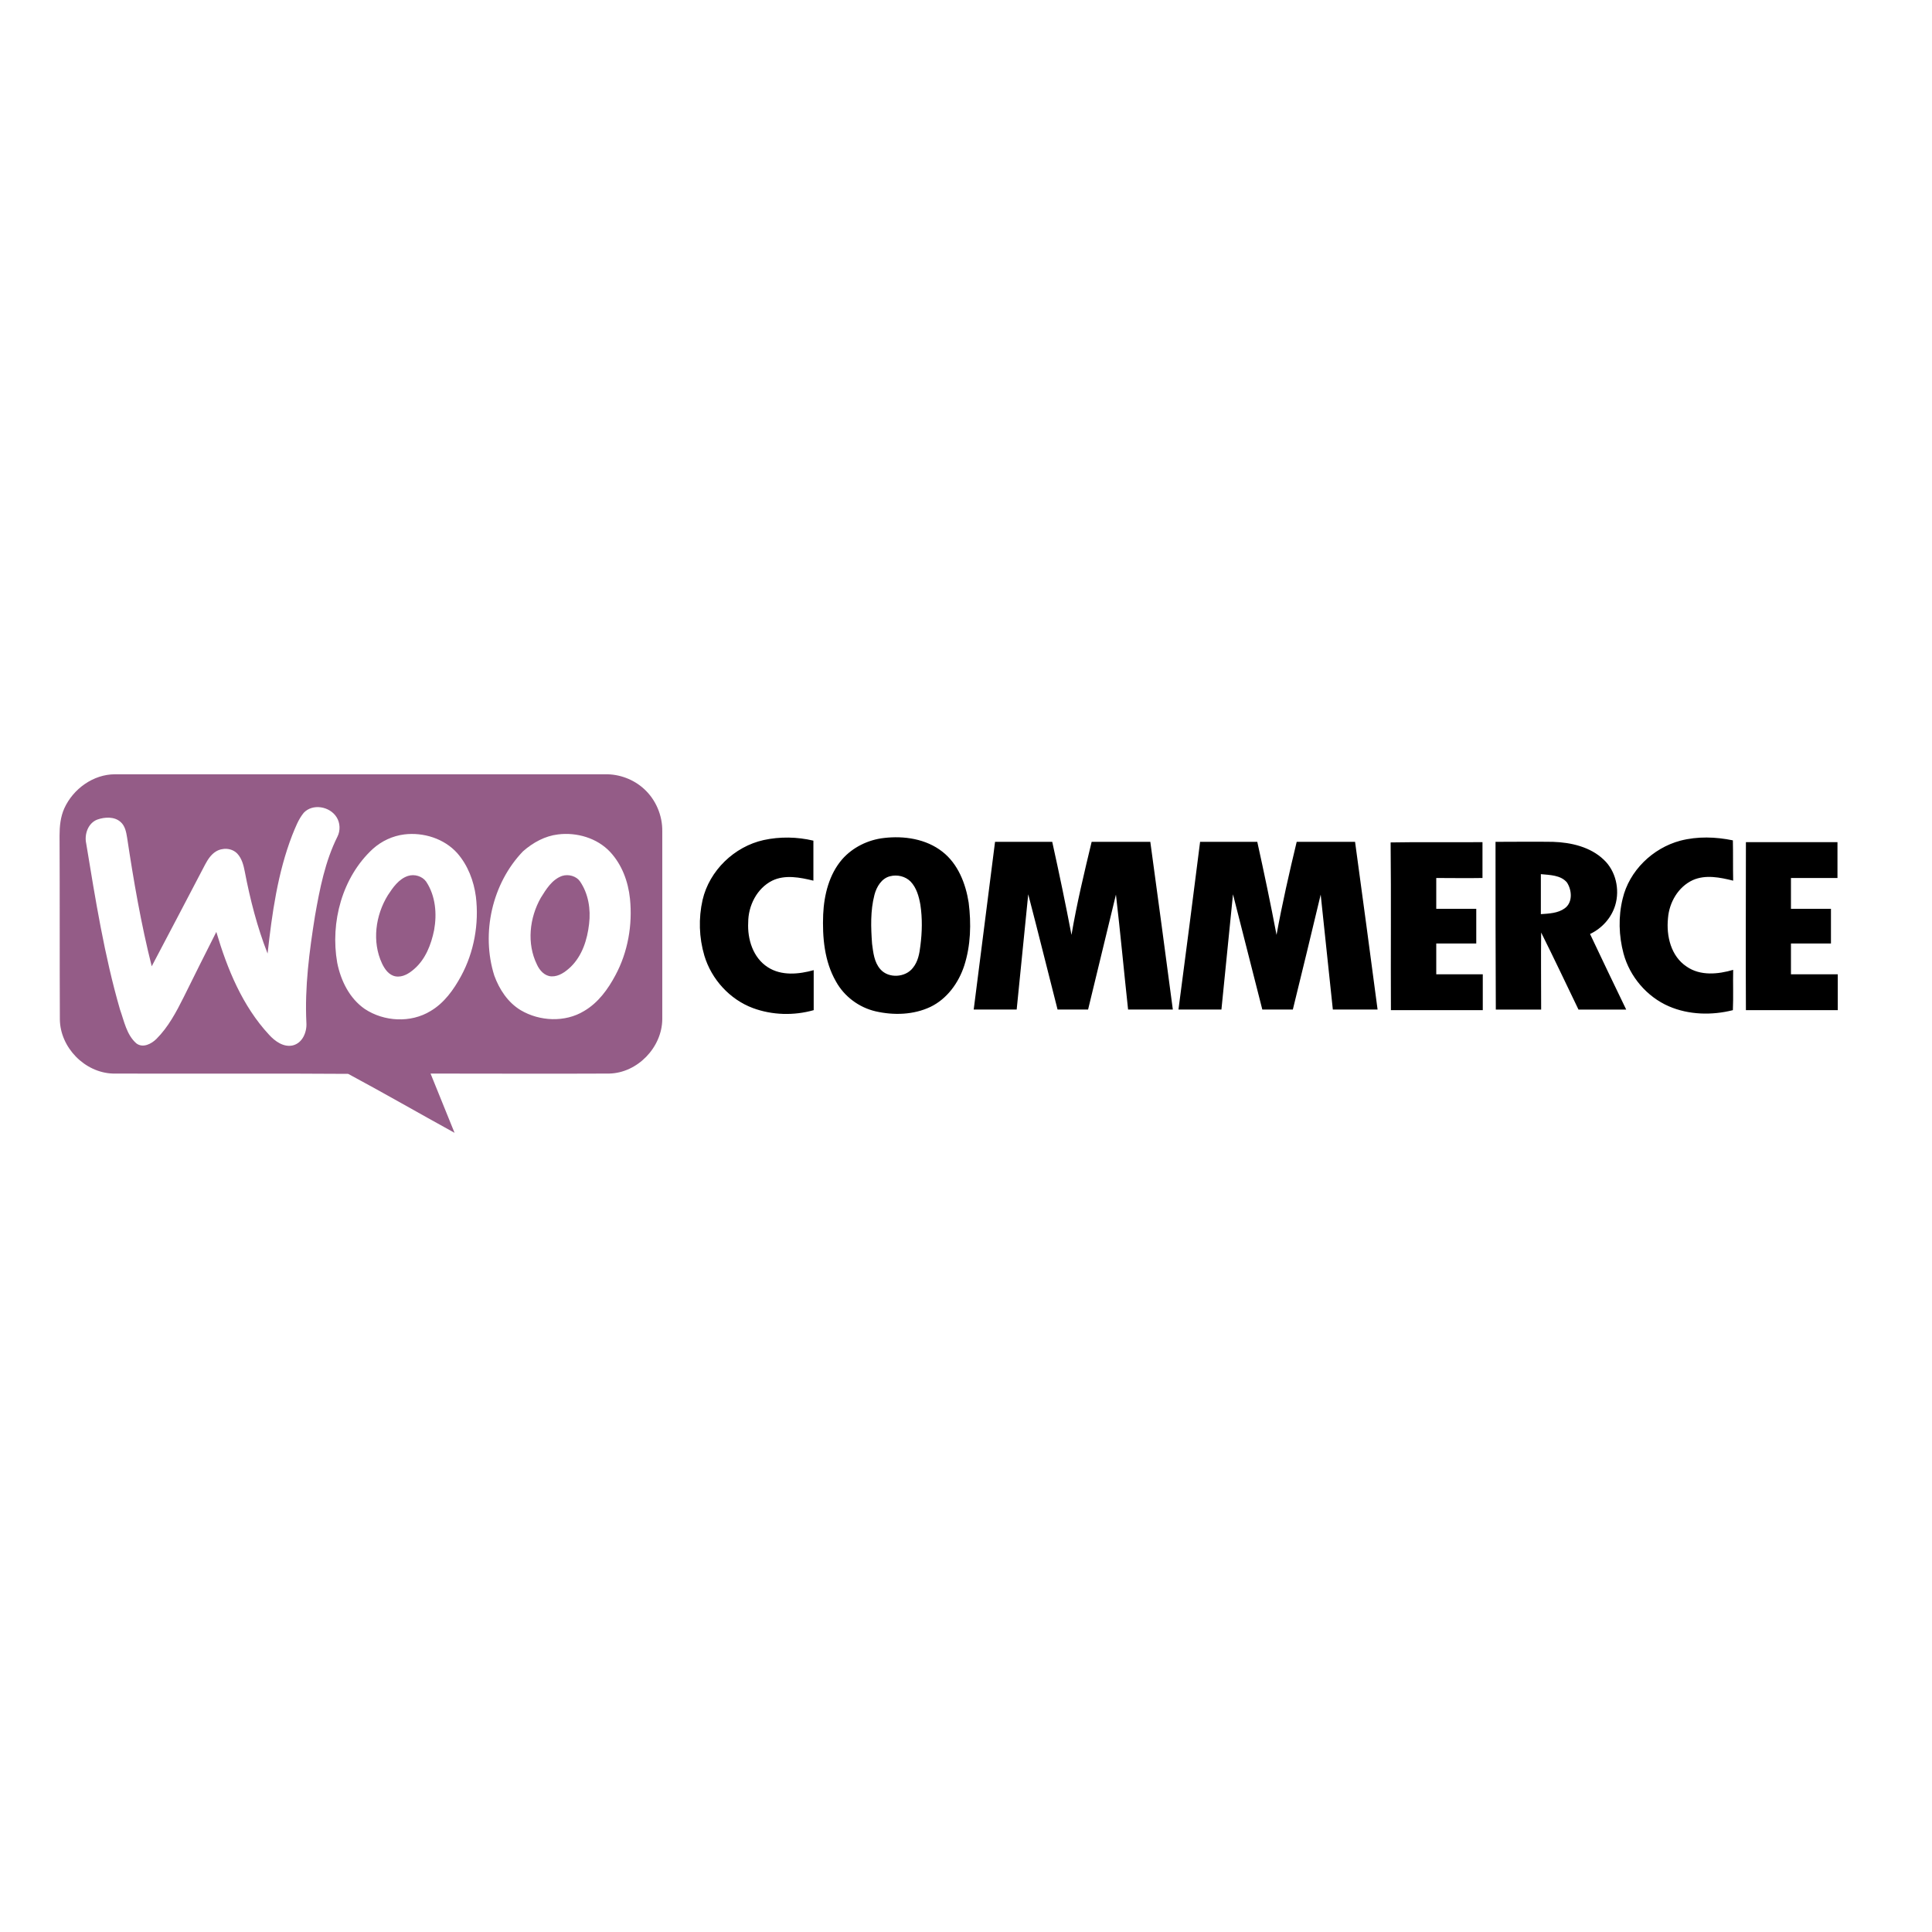
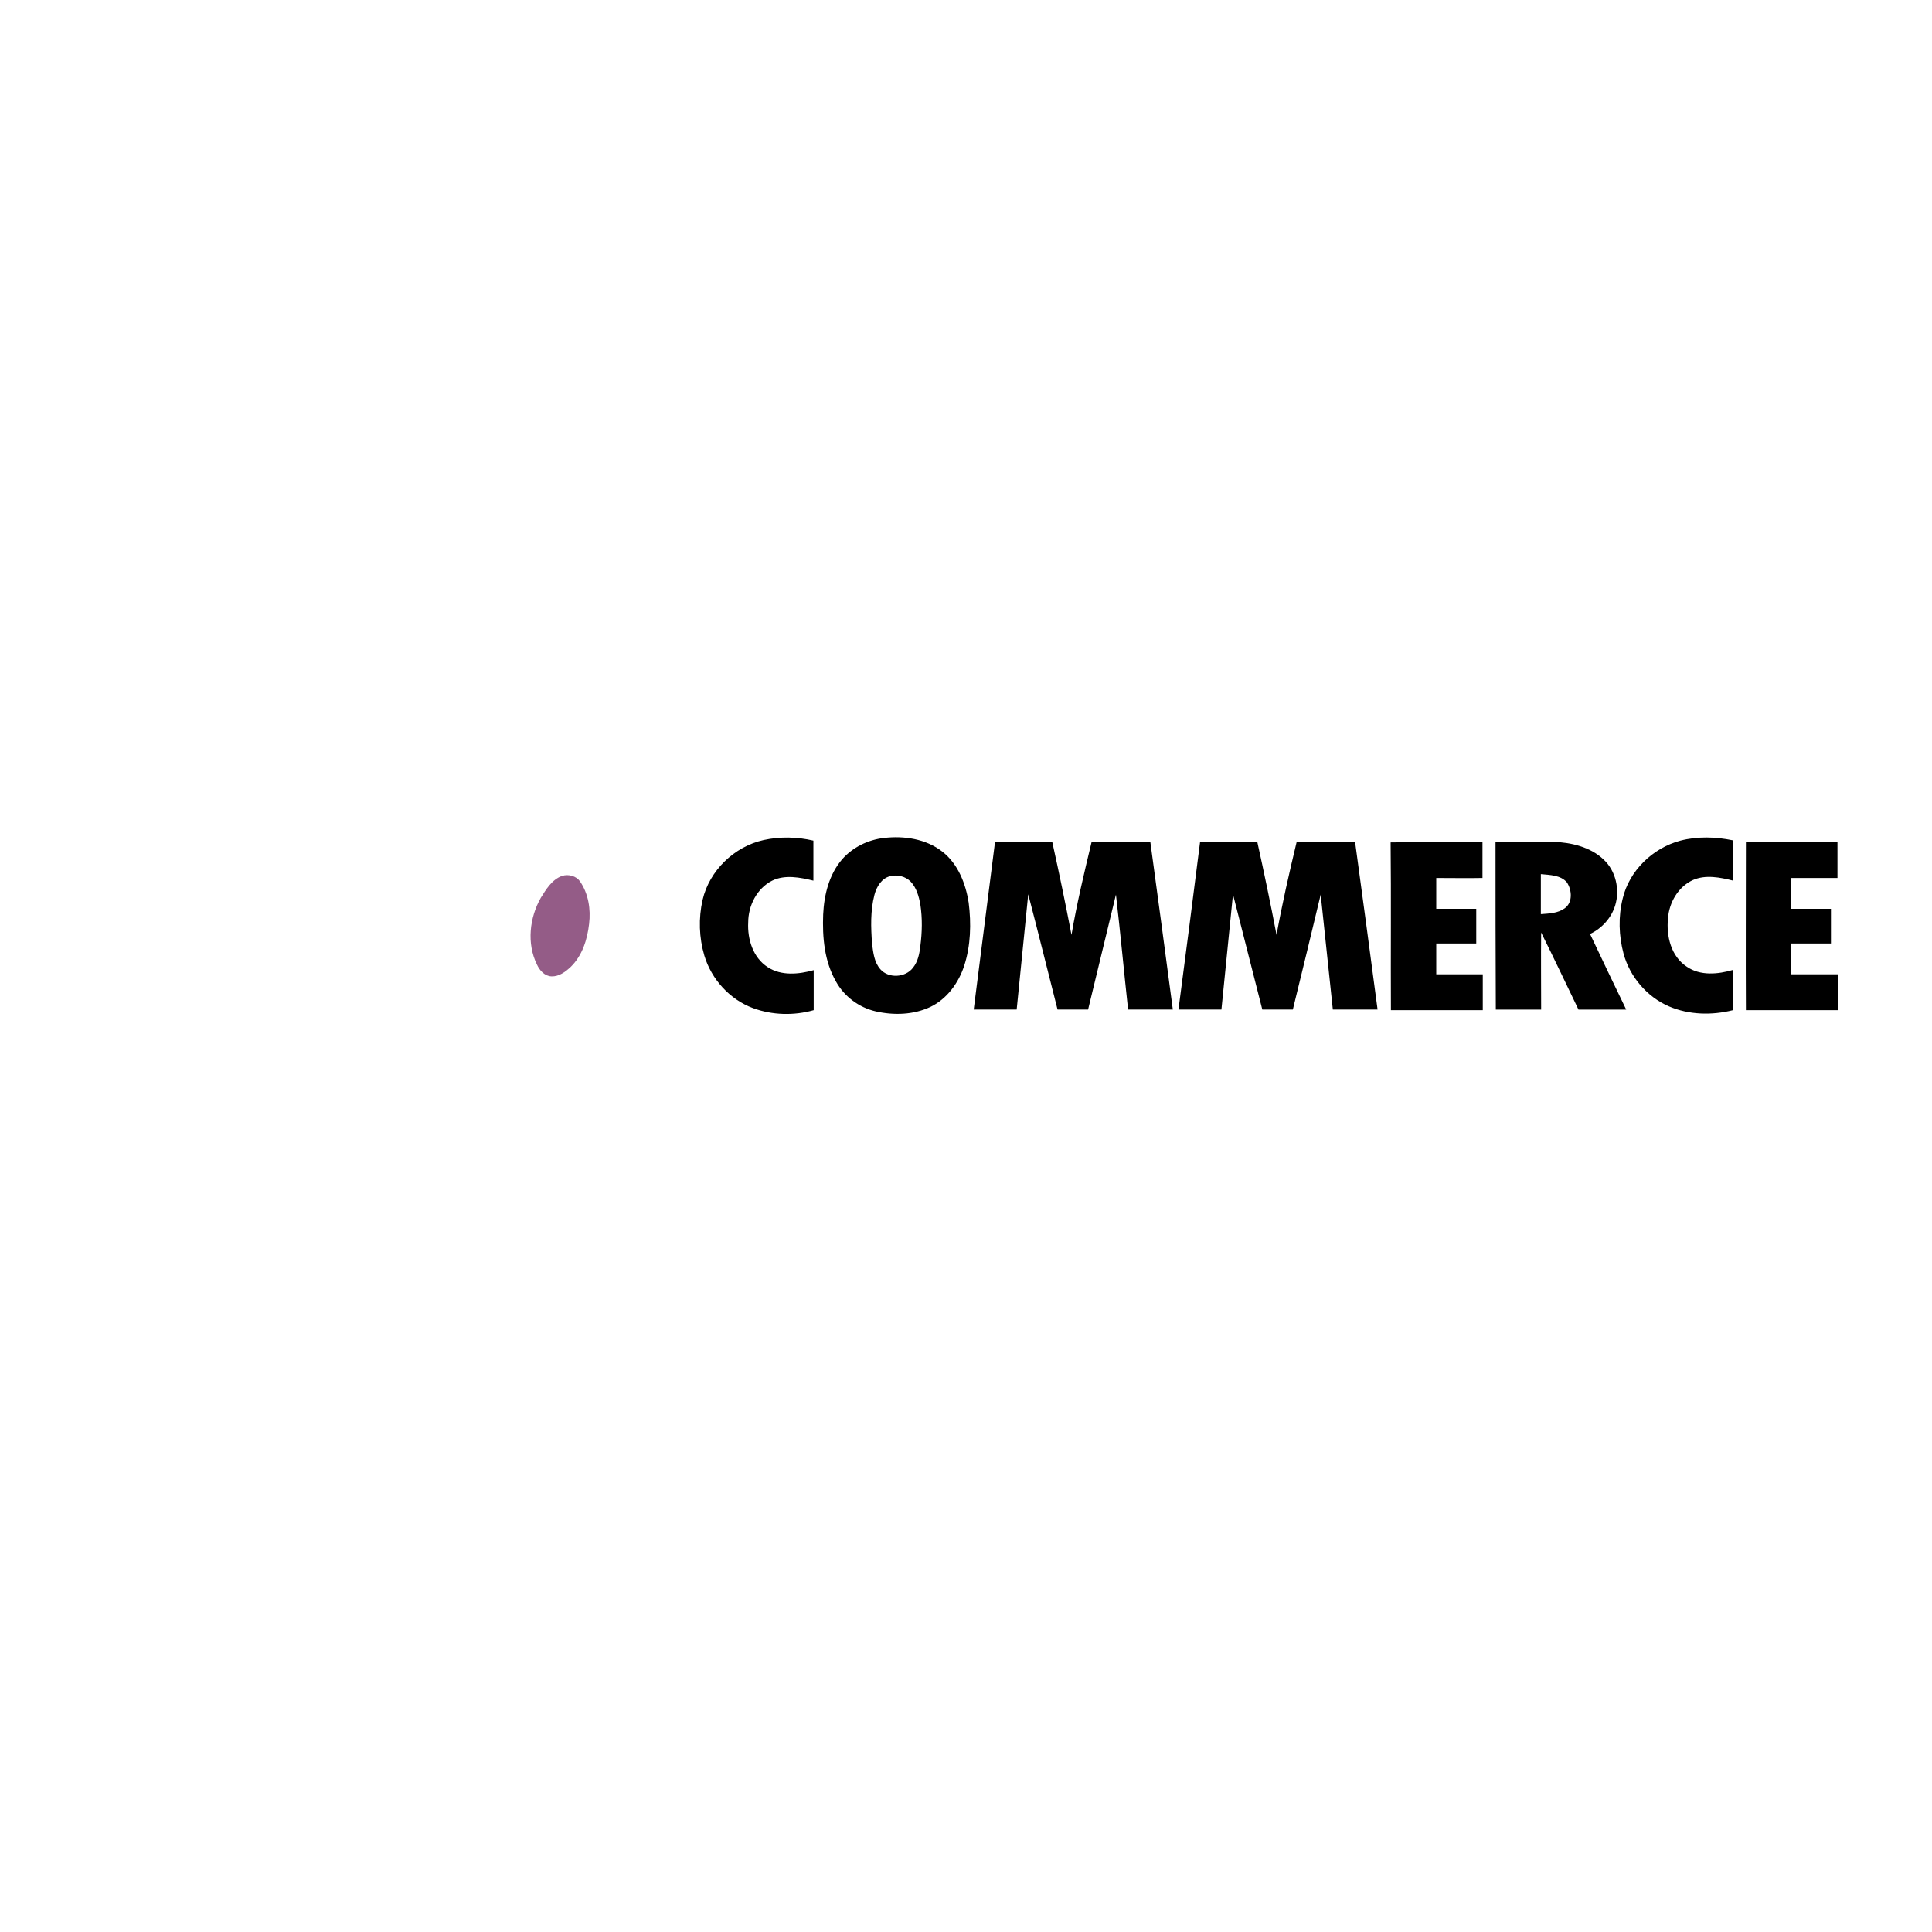
<svg xmlns="http://www.w3.org/2000/svg" version="1.1" id="layer" x="0px" y="0px" viewBox="0 0 652 652" style="enable-background:new 0 0 652 652;" xml:space="preserve">
  <style type="text/css"> .st0{fill:none;} .st1{fill:#945C87;} </style>
  <g>
    <g>
-       <path class="st0" d="M154.3,287.9c-4.4-4.9-11.4-7.1-17.9-6.3c-3.9,0.5-7.6,2.2-10.6,4.9c-10.3,9.5-14.4,24.7-12,38.4 c1.2,6,4.1,12,9.3,15.6c6.5,4.3,15.5,4.8,22.2,0.7c4.6-2.7,7.8-7.2,10.3-11.8c4.4-8.1,6.1-17.7,5-26.8 C159.9,297.3,157.9,292,154.3,287.9z M146.5,313.9c-1,4.9-2.9,9.8-6.7,13.1c-1.7,1.5-3.9,2.9-6.3,2.5c-2.3-0.4-3.7-2.5-4.6-4.4 c-3.4-7.3-2.2-16.2,2-23c1.7-2.6,3.7-5.5,6.8-6.5c2.2-0.7,4.8,0.1,6.1,1.9C147,302.3,147.5,308.4,146.5,313.9z" />
      <path class="st0" d="M113.9,282.3c1-2,0.9-4.6-0.3-6.5c-2.3-3.7-8.1-4.7-11.1-1.5c-1.8,2.2-2.8,4.9-3.9,7.6 c-4.9,12.7-6.8,26.4-8.3,39.9c-3.5-8.9-5.9-18.3-7.7-27.7c-0.4-2.1-1-4.4-2.5-6c-1.9-2-5.1-2.1-7.3-0.7c-1.6,1-2.7,2.7-3.6,4.4 c-6,11.5-12,22.9-18,34.3c-3.6-14.3-6.1-28.8-8.3-43.4c-0.3-1.9-0.7-4-2.2-5.3c-2.1-1.9-5.4-1.7-7.9-0.8c-3.1,1.2-4.4,5-3.7,8.1 c3.1,18.8,6.1,37.7,11.4,56c1.4,3.9,2.2,8.5,5.5,11.4c2.2,1.7,5.1,0.2,6.8-1.5c4-4,6.7-9.1,9.2-14.1c3.6-7.3,7.3-14.7,11-22 c3.7,12.5,8.8,25,17.8,34.7c2,2.2,4.9,4.3,8,3.6c3.3-0.8,4.8-4.5,4.6-7.6c-0.6-12.1,1-24.2,2.9-36.1 C107.9,300,109.7,290.7,113.9,282.3z" />
-       <path class="st0" d="M205.9,287.5c-4.4-4.7-11.3-6.7-17.6-5.9c-4.3,0.5-8.4,2.7-11.8,5.7c-10.4,10.8-14.2,27.6-9.7,41.9 c1.7,4.7,4.6,9.1,8.9,11.7c6.4,3.8,15,4.2,21.4,0.3c4.8-2.8,8.1-7.4,10.6-12.1c4.2-7.8,5.8-17,4.9-25.8 C212,297.5,209.9,291.8,205.9,287.5z M198.8,311.8c-0.6,5.3-2.3,10.7-6.2,14.5c-1.8,1.7-4,3.3-6.5,3.2c-2.3-0.1-4-2-4.9-4 c-3.5-7.1-2.5-15.8,1.3-22.5c1.8-2.9,3.8-6.2,7.2-7.4c2.2-0.7,4.8,0.1,6,1.8C198.6,301.6,199.4,306.9,198.8,311.8z" />
      <g>
        <g>
          <g>
            <path class="st1" d="M195.7,297.4c-1.2-1.7-3.8-2.5-6-1.8c-3.4,1.2-5.4,4.5-7.2,7.4c-3.8,6.7-4.8,15.4-1.3,22.5 c0.9,2,2.6,3.9,4.9,4c2.5,0.1,4.7-1.5,6.5-3.2c3.9-3.8,5.6-9.2,6.2-14.5C199.4,306.9,198.6,301.6,195.7,297.4z" />
          </g>
        </g>
      </g>
      <g>
        <g>
          <g>
-             <path class="st1" d="M217.3,266.2c-3.5-3.2-8.3-5-13.1-4.9c-55.2,0-110.3,0-165.4,0c-7.3,0-14.1,4.9-17.1,11.5 c-1.3,2.9-1.6,6.1-1.6,9.2c0.1,20.6,0,41.3,0.1,62c0.1,9.5,8.4,18,17.9,18.3c26.5,0.1,53-0.1,79.4,0.1 c12.1,6.5,23.9,13.3,35.9,19.9c-2.7-6.7-5.4-13.3-8.1-20c20.1,0,40.2,0.1,60.3,0c9.5-0.2,17.8-8.8,17.9-18.3 c0-21.2,0-42.3,0-63.4C223.6,275.2,221.3,269.8,217.3,266.2z M103.4,345.2c0.2,3.1-1.3,6.8-4.6,7.6c-3.1,0.7-6-1.4-8-3.6 c-9-9.7-14.1-22.2-17.8-34.7c-3.7,7.3-7.4,14.7-11,22c-2.5,5-5.2,10.1-9.2,14.1c-1.7,1.7-4.6,3.2-6.8,1.5 c-3.3-2.9-4.1-7.5-5.5-11.4c-5.3-18.3-8.3-37.2-11.4-56c-0.7-3.1,0.6-6.9,3.7-8.1c2.5-0.9,5.8-1.1,7.9,0.8 c1.5,1.3,1.9,3.4,2.2,5.3c2.2,14.6,4.7,29.1,8.3,43.4c6-11.4,12-22.8,18-34.3c0.9-1.7,2-3.4,3.6-4.4c2.2-1.4,5.4-1.3,7.3,0.7 c1.5,1.6,2.1,3.9,2.5,6c1.8,9.4,4.2,18.8,7.7,27.7c1.5-13.5,3.4-27.2,8.3-39.9c1.1-2.7,2.1-5.4,3.9-7.6c3-3.2,8.8-2.2,11.1,1.5 c1.2,1.9,1.3,4.5,0.3,6.5c-4.2,8.4-6,17.7-7.6,26.8C104.4,321,102.8,333.1,103.4,345.2z M155.6,329.4 c-2.5,4.6-5.7,9.1-10.3,11.8c-6.7,4.1-15.7,3.6-22.2-0.7c-5.2-3.6-8.1-9.6-9.3-15.6c-2.4-13.7,1.7-28.9,12-38.4 c3-2.7,6.7-4.4,10.6-4.9c6.5-0.8,13.5,1.4,17.9,6.3c3.6,4.1,5.6,9.4,6.3,14.7C161.7,311.7,160,321.3,155.6,329.4z M207.7,329.1 c-2.5,4.7-5.8,9.3-10.6,12.1c-6.4,3.9-15,3.5-21.4-0.3c-4.3-2.6-7.2-7-8.9-11.7c-4.5-14.3-0.7-31.1,9.7-41.9 c3.4-3,7.5-5.2,11.8-5.7c6.3-0.8,13.2,1.2,17.6,5.9c4,4.3,6.1,10,6.7,15.8C213.5,312.1,211.9,321.3,207.7,329.1z" />
-           </g>
+             </g>
        </g>
      </g>
      <g>
        <g>
          <g>
-             <path class="st1" d="M143.8,297.5c-1.3-1.8-3.9-2.6-6.1-1.9c-3.1,1-5.1,3.9-6.8,6.5c-4.2,6.8-5.4,15.7-2,23 c0.9,1.9,2.3,4,4.6,4.4c2.4,0.4,4.6-1,6.3-2.5c3.8-3.3,5.7-8.2,6.7-13.1C147.5,308.4,147,302.3,143.8,297.5z" />
-           </g>
+             </g>
        </g>
      </g>
    </g>
    <path d="M257.7,283.5c5.5-1.2,11.3-1.1,16.8,0.2c0,4.5,0,9,0,13.5c-4.5-1.1-9.6-2.1-13.9,0c-5.2,2.6-8.1,8.5-8.1,14.1 c-0.3,5.6,1.6,11.9,6.6,15.1c4.6,3,10.5,2.4,15.5,1c0,4.5,0,9,0,13.5c-6.7,1.9-14,1.7-20.5-0.7c-7.8-2.9-14-9.7-16.4-17.7 c-1.8-6.1-2-12.6-0.6-18.8C239.4,293.8,247.8,285.7,257.7,283.5 M298.3,282.8c6.8-0.8,14.2,0.3,19.7,4.6c5.3,4.1,7.9,10.8,8.9,17.2 c0.9,7.1,0.7,14.5-1.5,21.3c-1.9,5.8-5.8,11.2-11.4,13.9c-5.7,2.7-12.4,2.9-18.5,1.5c-5.6-1.3-10.6-5-13.4-10.1 c-3.9-6.8-4.6-14.9-4.3-22.6c0.3-6.6,2-13.5,6.4-18.6C287.8,285.9,293,283.4,298.3,282.8 M300.4,295.7c-2.9,0.7-4.6,3.6-5.3,6.3 c-1.4,5.4-1.2,11-0.8,16.5c0.4,3,0.7,6.2,2.8,8.6c2.8,3.2,8.5,2.8,11-0.5c1.7-2.1,2.2-4.8,2.5-7.4c0.6-4.6,0.7-9.3,0-13.9 c-0.5-2.8-1.3-5.7-3.3-7.8C305.5,295.7,302.8,295.1,300.4,295.7 M567.1,283.7c5.8-1.5,11.9-1.3,17.7-0.1c0.1,4.5,0,9,0.1,13.6 c-4.4-1.1-9.3-2.1-13.6-0.2c-5,2.3-8,7.6-8.4,12.9c-0.6,6,1,12.8,6.3,16.3c4.6,3.2,10.6,2.6,15.7,1.1c-0.1,4.5,0.1,9.1-0.1,13.6 c-7.1,1.8-14.9,1.6-21.6-1.3c-7.4-3.2-13.2-10-15.3-17.8c-1.6-6-1.8-12.4-0.3-18.5C549.8,293.9,557.7,286.2,567.1,283.7 M335.8,284.1c6.4,0,12.9,0,19.3,0c2.3,10.4,4.5,20.9,6.5,31.4c1.8-10.6,4.3-21,6.8-31.4c6.6,0,13.2,0,19.8,0 c2.6,18.9,5.1,37.8,7.6,56.6c-5,0-10.1,0-15.1,0c-1.4-12.9-2.6-25.9-4.1-38.8c-3.1,12.9-6.3,25.9-9.4,38.8c-3.4,0-6.9,0-10.3,0 c-3.3-12.9-6.5-25.9-9.9-38.9c-1.3,12.9-2.6,25.9-3.9,38.9c-4.8,0-9.6,0-14.5,0C331,321.9,333.4,303,335.8,284.1 M405,284.1 c6.4,0,12.9,0,19.3,0c2.3,10.4,4.5,20.9,6.5,31.4c1.9-10.5,4.3-21,6.8-31.4h19.7c2.6,18.9,5.1,37.8,7.6,56.6c-5,0-10.1,0-15.1,0 c-1.4-12.9-2.7-25.9-4.1-38.8c-3.1,12.9-6.2,25.9-9.4,38.8c-3.4,0-6.9,0-10.3,0c-3.3-13-6.6-25.9-9.9-38.9 c-1.3,13-2.6,25.9-3.9,38.9c-4.8,0-9.6,0-14.5,0C400.2,321.9,402.6,303,405,284.1 M469.3,284.3c10.3-0.2,20.7,0,31-0.1 c0,4,0,8,0,12.1c-5.2,0.1-10.4,0-15.6,0c0,3.5,0,6.9,0,10.4c4.5,0,9,0,13.5,0c0,3.9,0,7.8,0,11.7c-4.5,0-9,0-13.5,0 c0,3.4,0,6.9,0,10.4c5.2,0,10.5,0,15.7,0c0,4,0,8,0,12.1c-10.3,0-20.7,0-31,0C469.3,322,469.5,303.2,469.3,284.3 M504.7,284.1 c6.5,0,12.9-0.1,19.4,0c6.1,0.2,12.6,1.7,17.1,6c4.1,3.8,5.5,10.1,3.9,15.4c-1.3,4.3-4.5,7.8-8.5,9.7c4,8.5,8.1,17,12.2,25.5 c-5.4,0-10.8,0-16.1,0c-4.2-8.7-8.3-17.4-12.6-26c-0.1,8.7,0,17.4,0,26c-5.1,0-10.2,0-15.3,0C504.7,321.9,504.7,303,504.7,284.1 M520,295c0,4.5,0,9,0,13.5c2.8-0.2,5.8-0.3,8.1-2c2.7-2,2.4-6.1,0.7-8.7C526.7,295.3,523,295.3,520,295 M589.2,284.2 c10.3,0,20.6,0,30.9,0c0,4,0,8.1,0,12.1c-5.2,0-10.5,0-15.7,0c0,3.5,0,6.9,0,10.4c4.5,0,9,0,13.5,0c0,3.9,0,7.8,0,11.7h-13.5 c0,3.5,0,6.9,0,10.4c5.3,0,10.5,0,15.8,0c0,4,0,8,0,12.1c-10.3,0-20.7,0-31,0C589.1,321.9,589.2,303,589.2,284.2" />
  </g>
</svg>